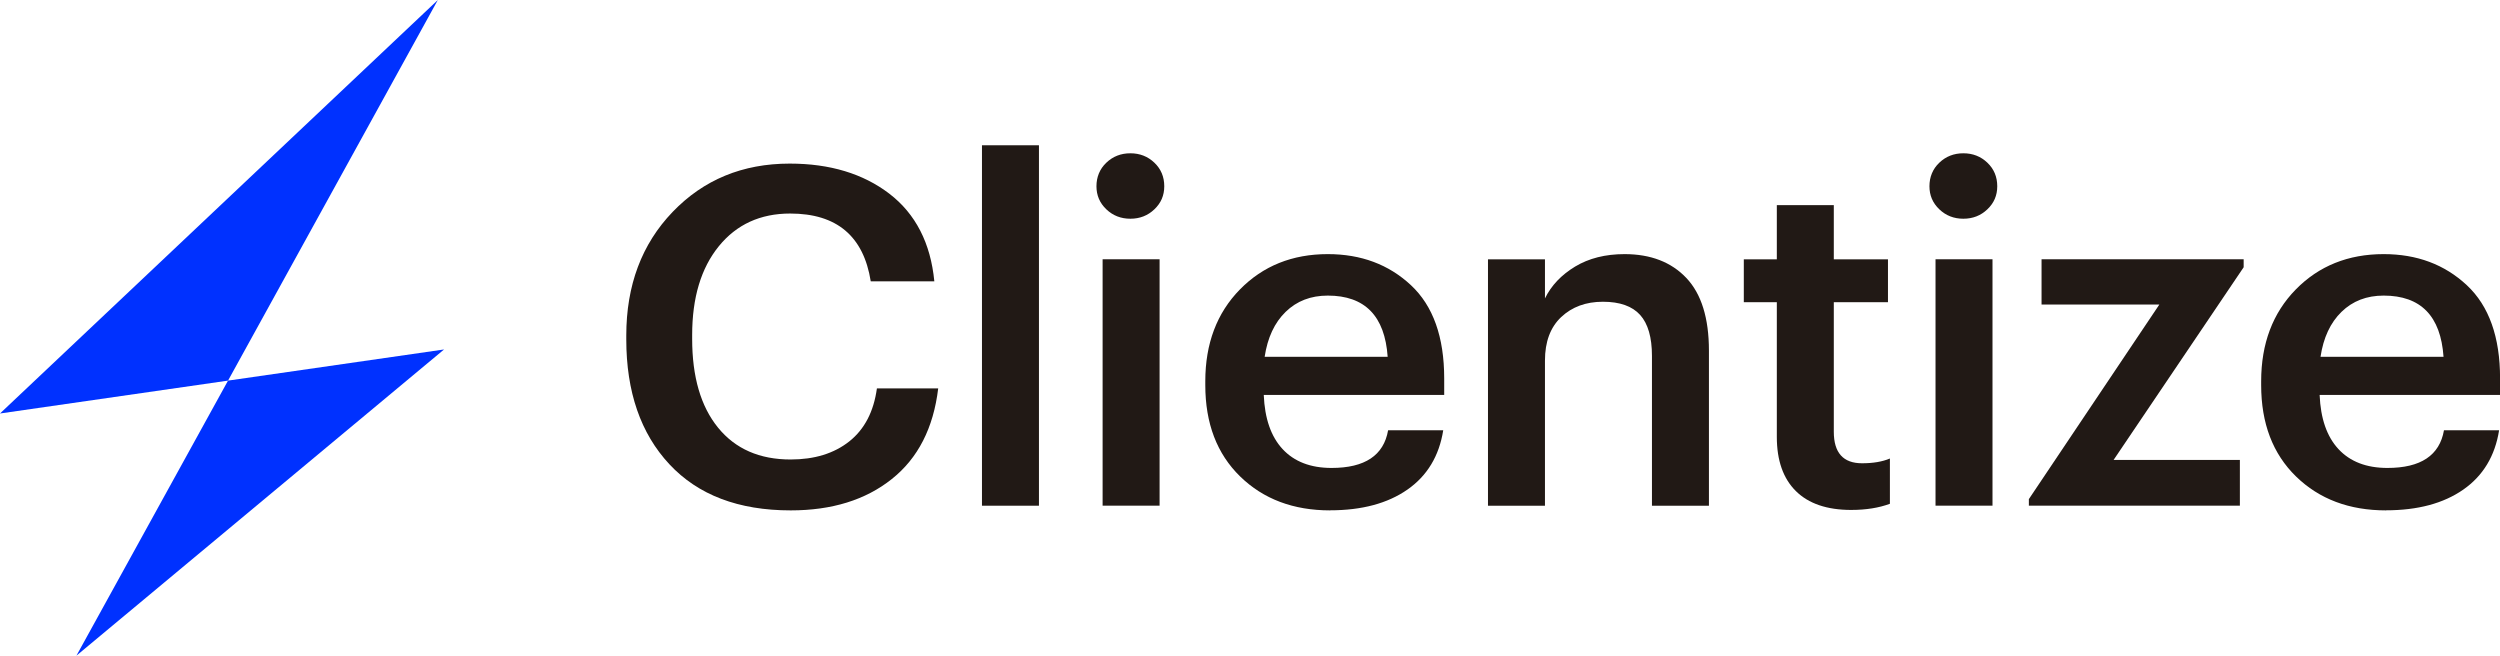
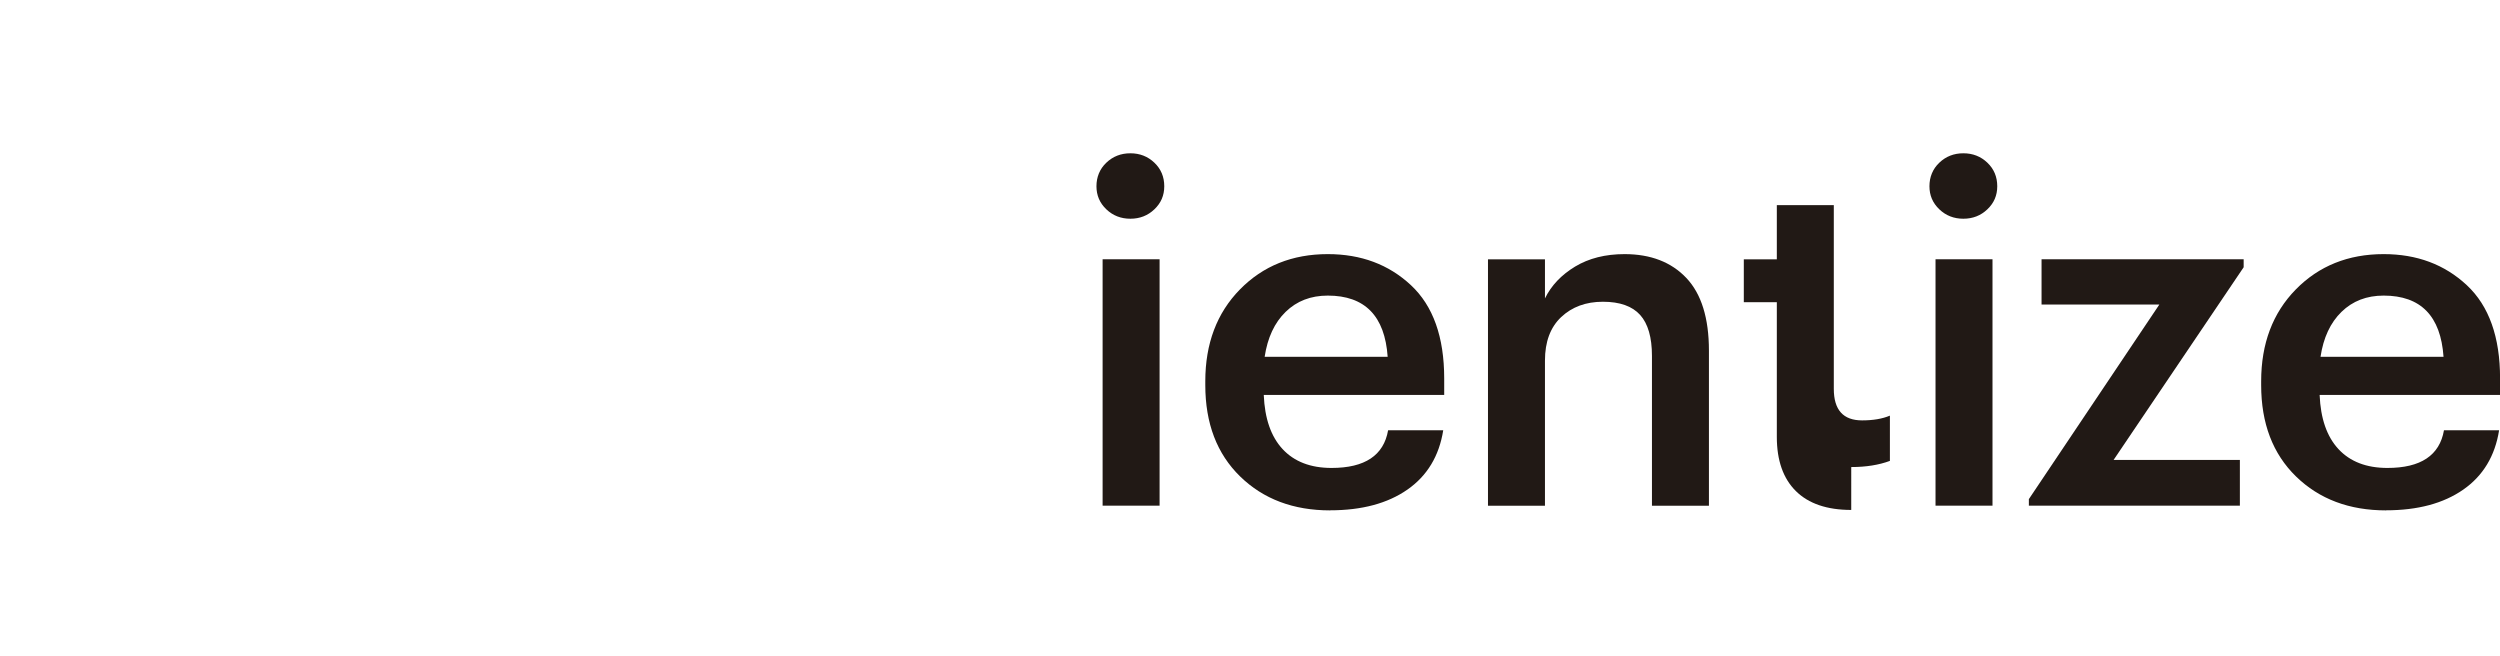
<svg xmlns="http://www.w3.org/2000/svg" id="Layer_2" data-name="Layer 2" viewBox="0 0 336.95 88.37">
  <defs>
    <style>
      .cls-1 {
        fill: #211915;
      }

      .cls-1, .cls-2 {
        stroke-width: 0px;
      }

      .cls-2 {
        fill: #0031ff;
      }
    </style>
  </defs>
  <g id="Layer_1-2" data-name="Layer 1">
    <g>
-       <path class="cls-1" d="m106.57,68.79c-7.03,0-12.48-2.07-16.35-6.22-3.87-4.15-5.81-9.76-5.81-16.83v-.51c0-6.77,2.08-12.33,6.25-16.67,4.17-4.34,9.43-6.51,15.78-6.51,5.42,0,9.9,1.36,13.43,4.06,3.53,2.71,5.56,6.65,6.06,11.81h-8.57c-.97-6.1-4.59-9.14-10.86-9.14-4.02,0-7.23,1.47-9.62,4.41-2.39,2.94-3.59,6.93-3.59,11.97v.51c0,5.12,1.16,9.11,3.49,11.97,2.33,2.86,5.59,4.29,9.78,4.29,3.22,0,5.85-.81,7.91-2.44,2.05-1.63,3.29-4.01,3.72-7.14h8.26c-.64,5.33-2.72,9.41-6.26,12.22-3.54,2.82-8.08,4.22-13.62,4.22Z" />
-       <path class="cls-1" d="m132.35,68.16V19.58h7.68v48.58h-7.68Z" />
      <path class="cls-1" d="m155.59,28.21c-.89.85-1.97,1.27-3.24,1.27s-2.35-.42-3.24-1.27c-.89-.85-1.33-1.88-1.33-3.11s.44-2.33,1.33-3.17c.89-.85,1.97-1.27,3.24-1.27s2.35.42,3.24,1.27c.89.85,1.33,1.91,1.33,3.17s-.45,2.27-1.33,3.11Zm-6.98,39.94v-33.21h7.68v33.21h-7.68Z" />
      <path class="cls-1" d="m179.28,68.79c-4.95,0-9-1.52-12.13-4.57-3.13-3.05-4.7-7.15-4.7-12.32v-.51c0-5.08,1.56-9.21,4.67-12.38,3.11-3.17,7.06-4.76,11.84-4.76,4.49,0,8.22,1.4,11.21,4.19,2.99,2.79,4.48,6.99,4.48,12.57v2.22h-24.32c.13,3.17.97,5.61,2.54,7.3s3.77,2.54,6.6,2.54c4.49,0,7.03-1.69,7.62-5.08h7.43c-.55,3.47-2.16,6.14-4.83,8-2.67,1.86-6.14,2.79-10.42,2.79Zm-8.83-20.7h16.58c-.38-5.5-3.07-8.25-8.07-8.25-2.29,0-4.18.73-5.68,2.19-1.5,1.46-2.44,3.48-2.83,6.06Z" />
      <path class="cls-1" d="m200.55,68.16v-33.21h7.68v5.27c.85-1.74,2.2-3.16,4.06-4.29,1.86-1.12,4.08-1.68,6.67-1.68,3.51,0,6.29,1.07,8.32,3.21,2.03,2.14,3.05,5.41,3.05,9.81v20.89h-7.68v-20.19c0-2.5-.53-4.34-1.59-5.52-1.06-1.18-2.73-1.78-5.02-1.78s-4.16.69-5.62,2.06c-1.46,1.38-2.19,3.33-2.19,5.87v19.56h-7.68Z" />
-       <path class="cls-1" d="m249.51,68.73c-3.26,0-5.75-.85-7.46-2.54-1.71-1.69-2.57-4.13-2.57-7.3v-18.16h-4.45v-5.78h4.45v-7.3h7.68v7.3h7.3v5.78h-7.3v17.46c0,2.84,1.27,4.25,3.81,4.25,1.48,0,2.73-.21,3.75-.64v6.1c-1.48.55-3.22.83-5.21.83Z" />
+       <path class="cls-1" d="m249.51,68.73c-3.26,0-5.75-.85-7.46-2.54-1.71-1.69-2.57-4.13-2.57-7.3v-18.16h-4.45v-5.78h4.45v-7.3h7.68v7.3h7.3h-7.3v17.46c0,2.84,1.27,4.25,3.81,4.25,1.48,0,2.73-.21,3.75-.64v6.1c-1.48.55-3.22.83-5.21.83Z" />
      <path class="cls-1" d="m267.86,28.21c-.89.85-1.97,1.27-3.24,1.27s-2.35-.42-3.24-1.27c-.89-.85-1.33-1.88-1.33-3.11s.44-2.33,1.33-3.17c.89-.85,1.97-1.27,3.24-1.27s2.35.42,3.24,1.27c.89.85,1.33,1.91,1.33,3.17s-.45,2.27-1.33,3.11Zm-6.99,39.94v-33.21h7.68v33.21h-7.68Z" />
      <path class="cls-1" d="m273.45,68.16v-.89l17.59-26.23h-15.88v-6.1h27.24v1.08l-17.53,25.97h17.02v6.16h-28.45Z" />
      <path class="cls-1" d="m321.59,68.79c-4.95,0-9-1.52-12.13-4.57-3.13-3.05-4.7-7.15-4.7-12.32v-.51c0-5.08,1.56-9.21,4.67-12.38,3.11-3.17,7.06-4.76,11.84-4.76,4.49,0,8.22,1.4,11.21,4.19,2.99,2.79,4.48,6.99,4.48,12.57v2.22h-24.32c.13,3.17.97,5.61,2.54,7.3s3.77,2.54,6.6,2.54c4.49,0,7.03-1.69,7.62-5.08h7.43c-.55,3.47-2.16,6.14-4.83,8-2.67,1.86-6.14,2.79-10.42,2.79Zm-8.83-20.7h16.58c-.38-5.5-3.07-8.25-8.07-8.25-2.29,0-4.18.73-5.68,2.19-1.5,1.46-2.44,3.48-2.83,6.06Z" />
    </g>
-     <polyline class="cls-2" points="59.01 0 0 55.73 59.85 47.1 10.3 88.37" />
  </g>
</svg>